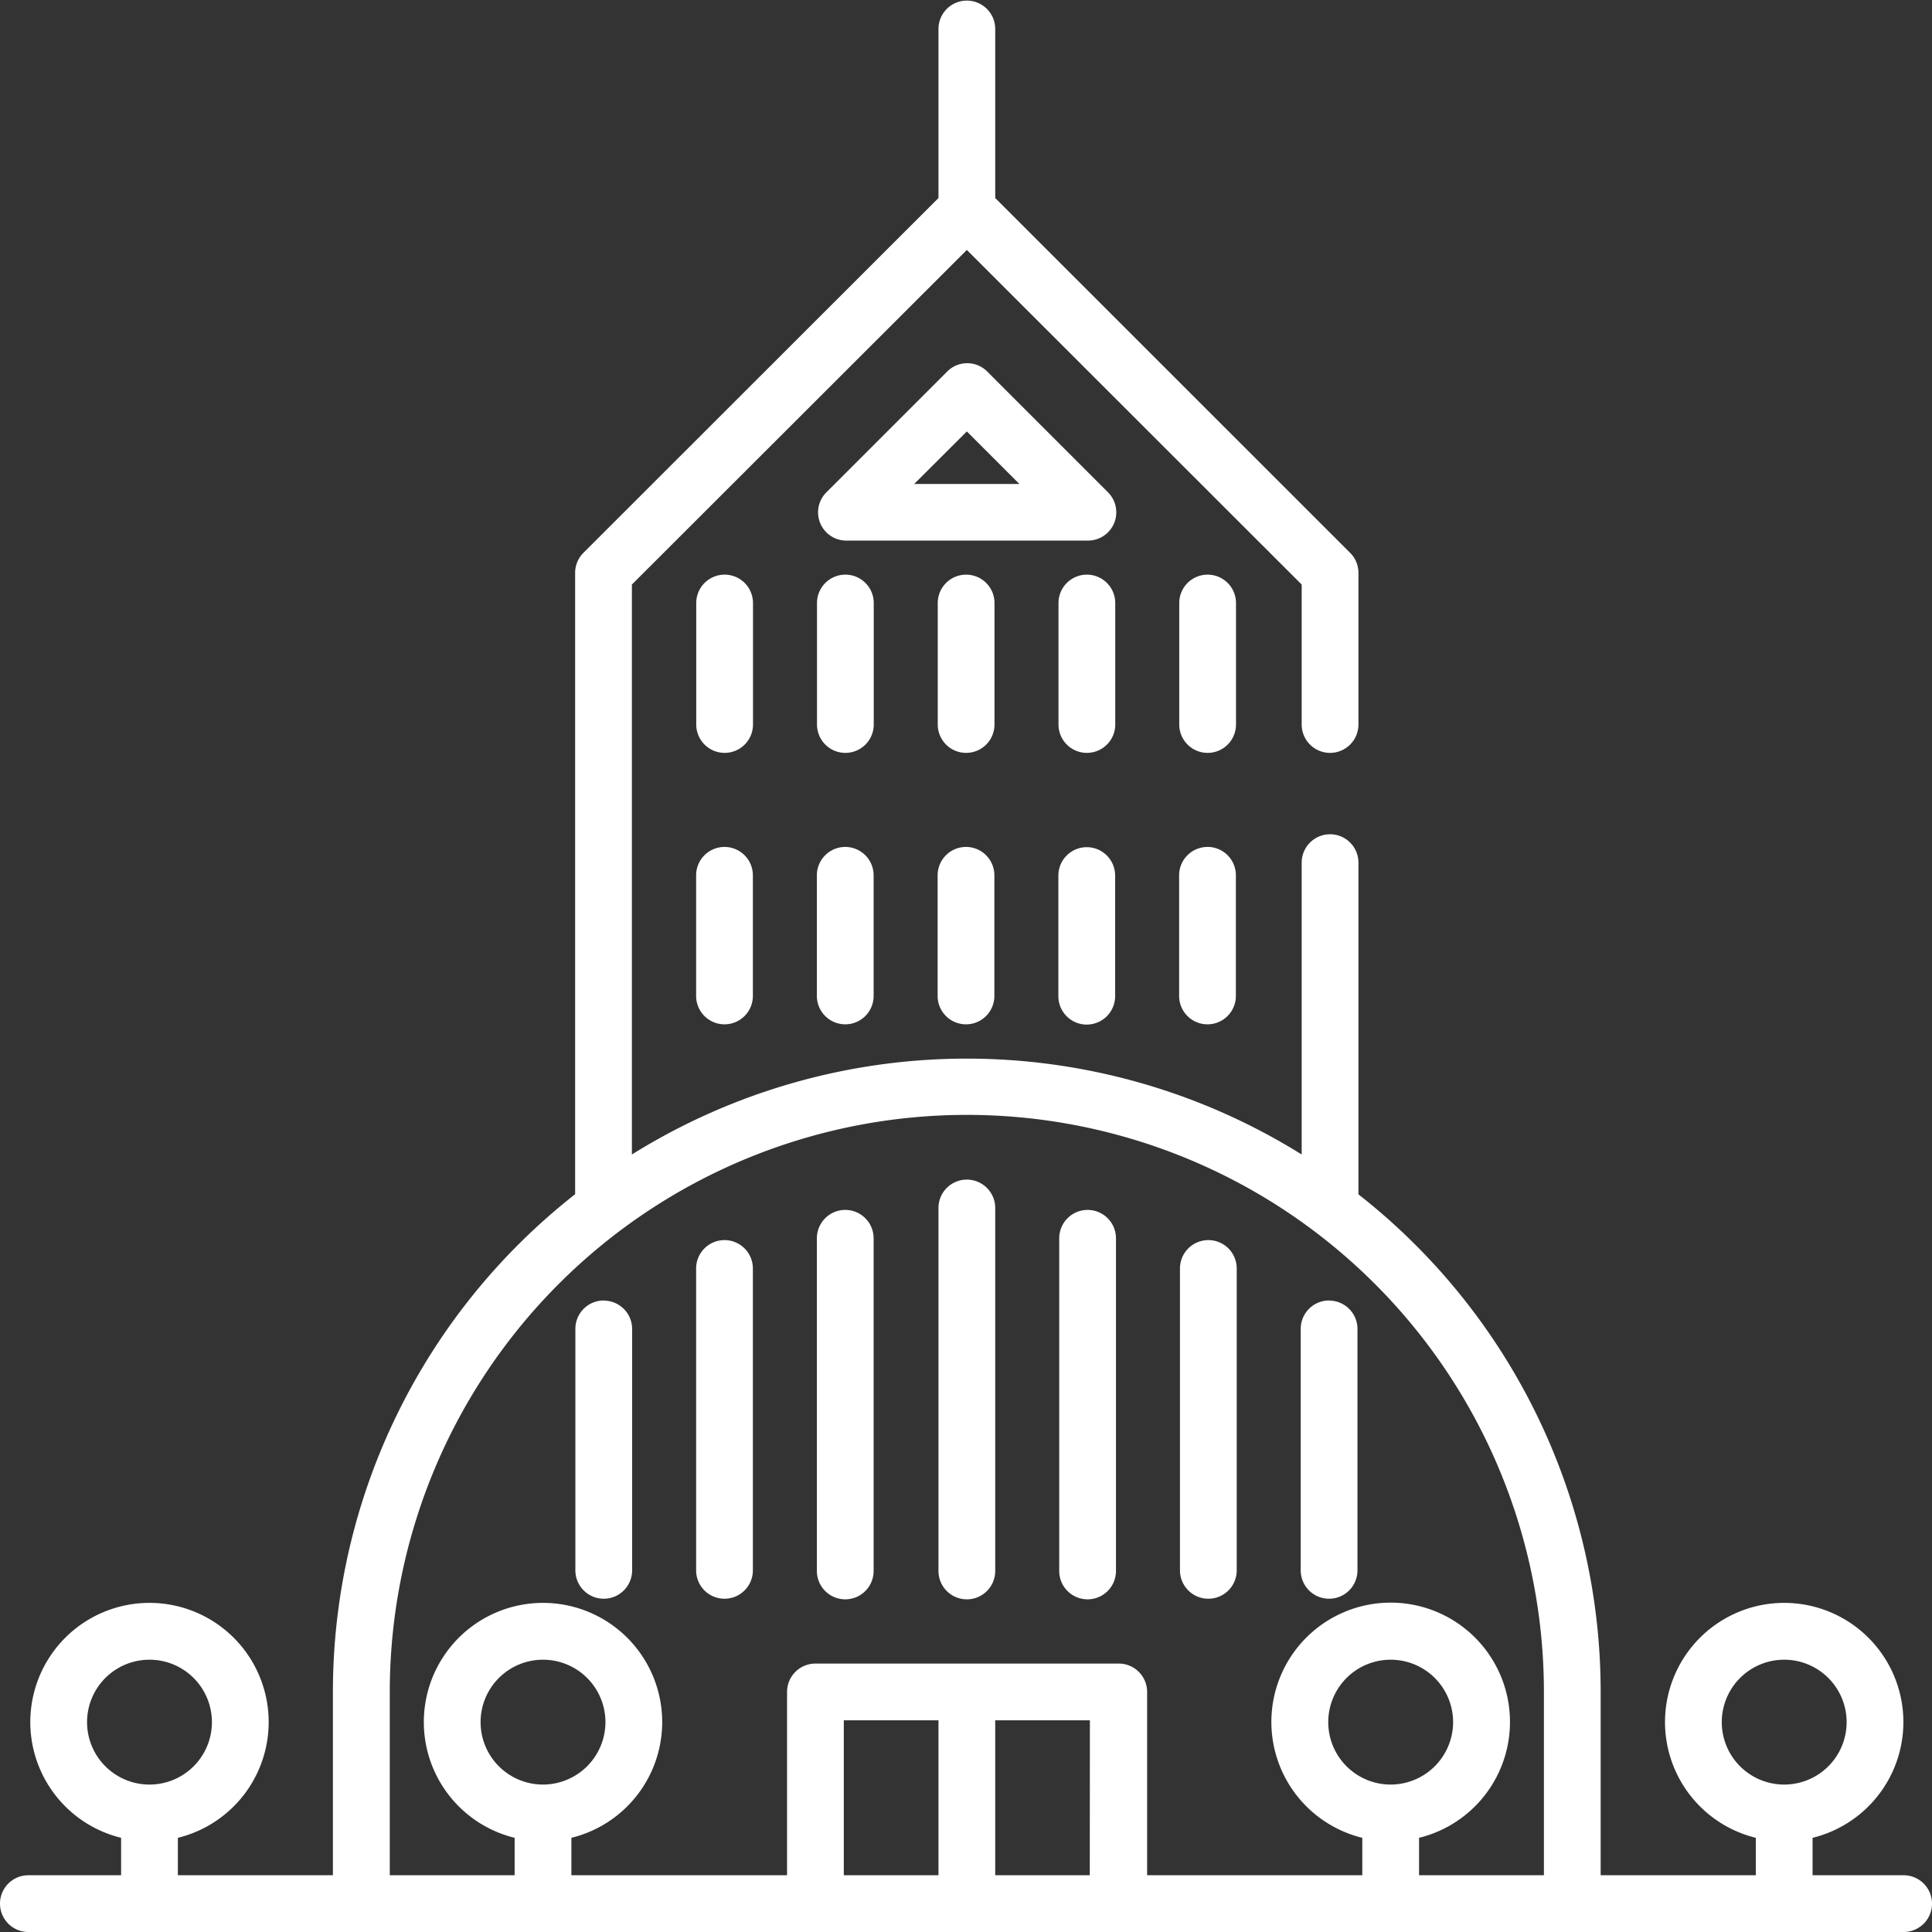
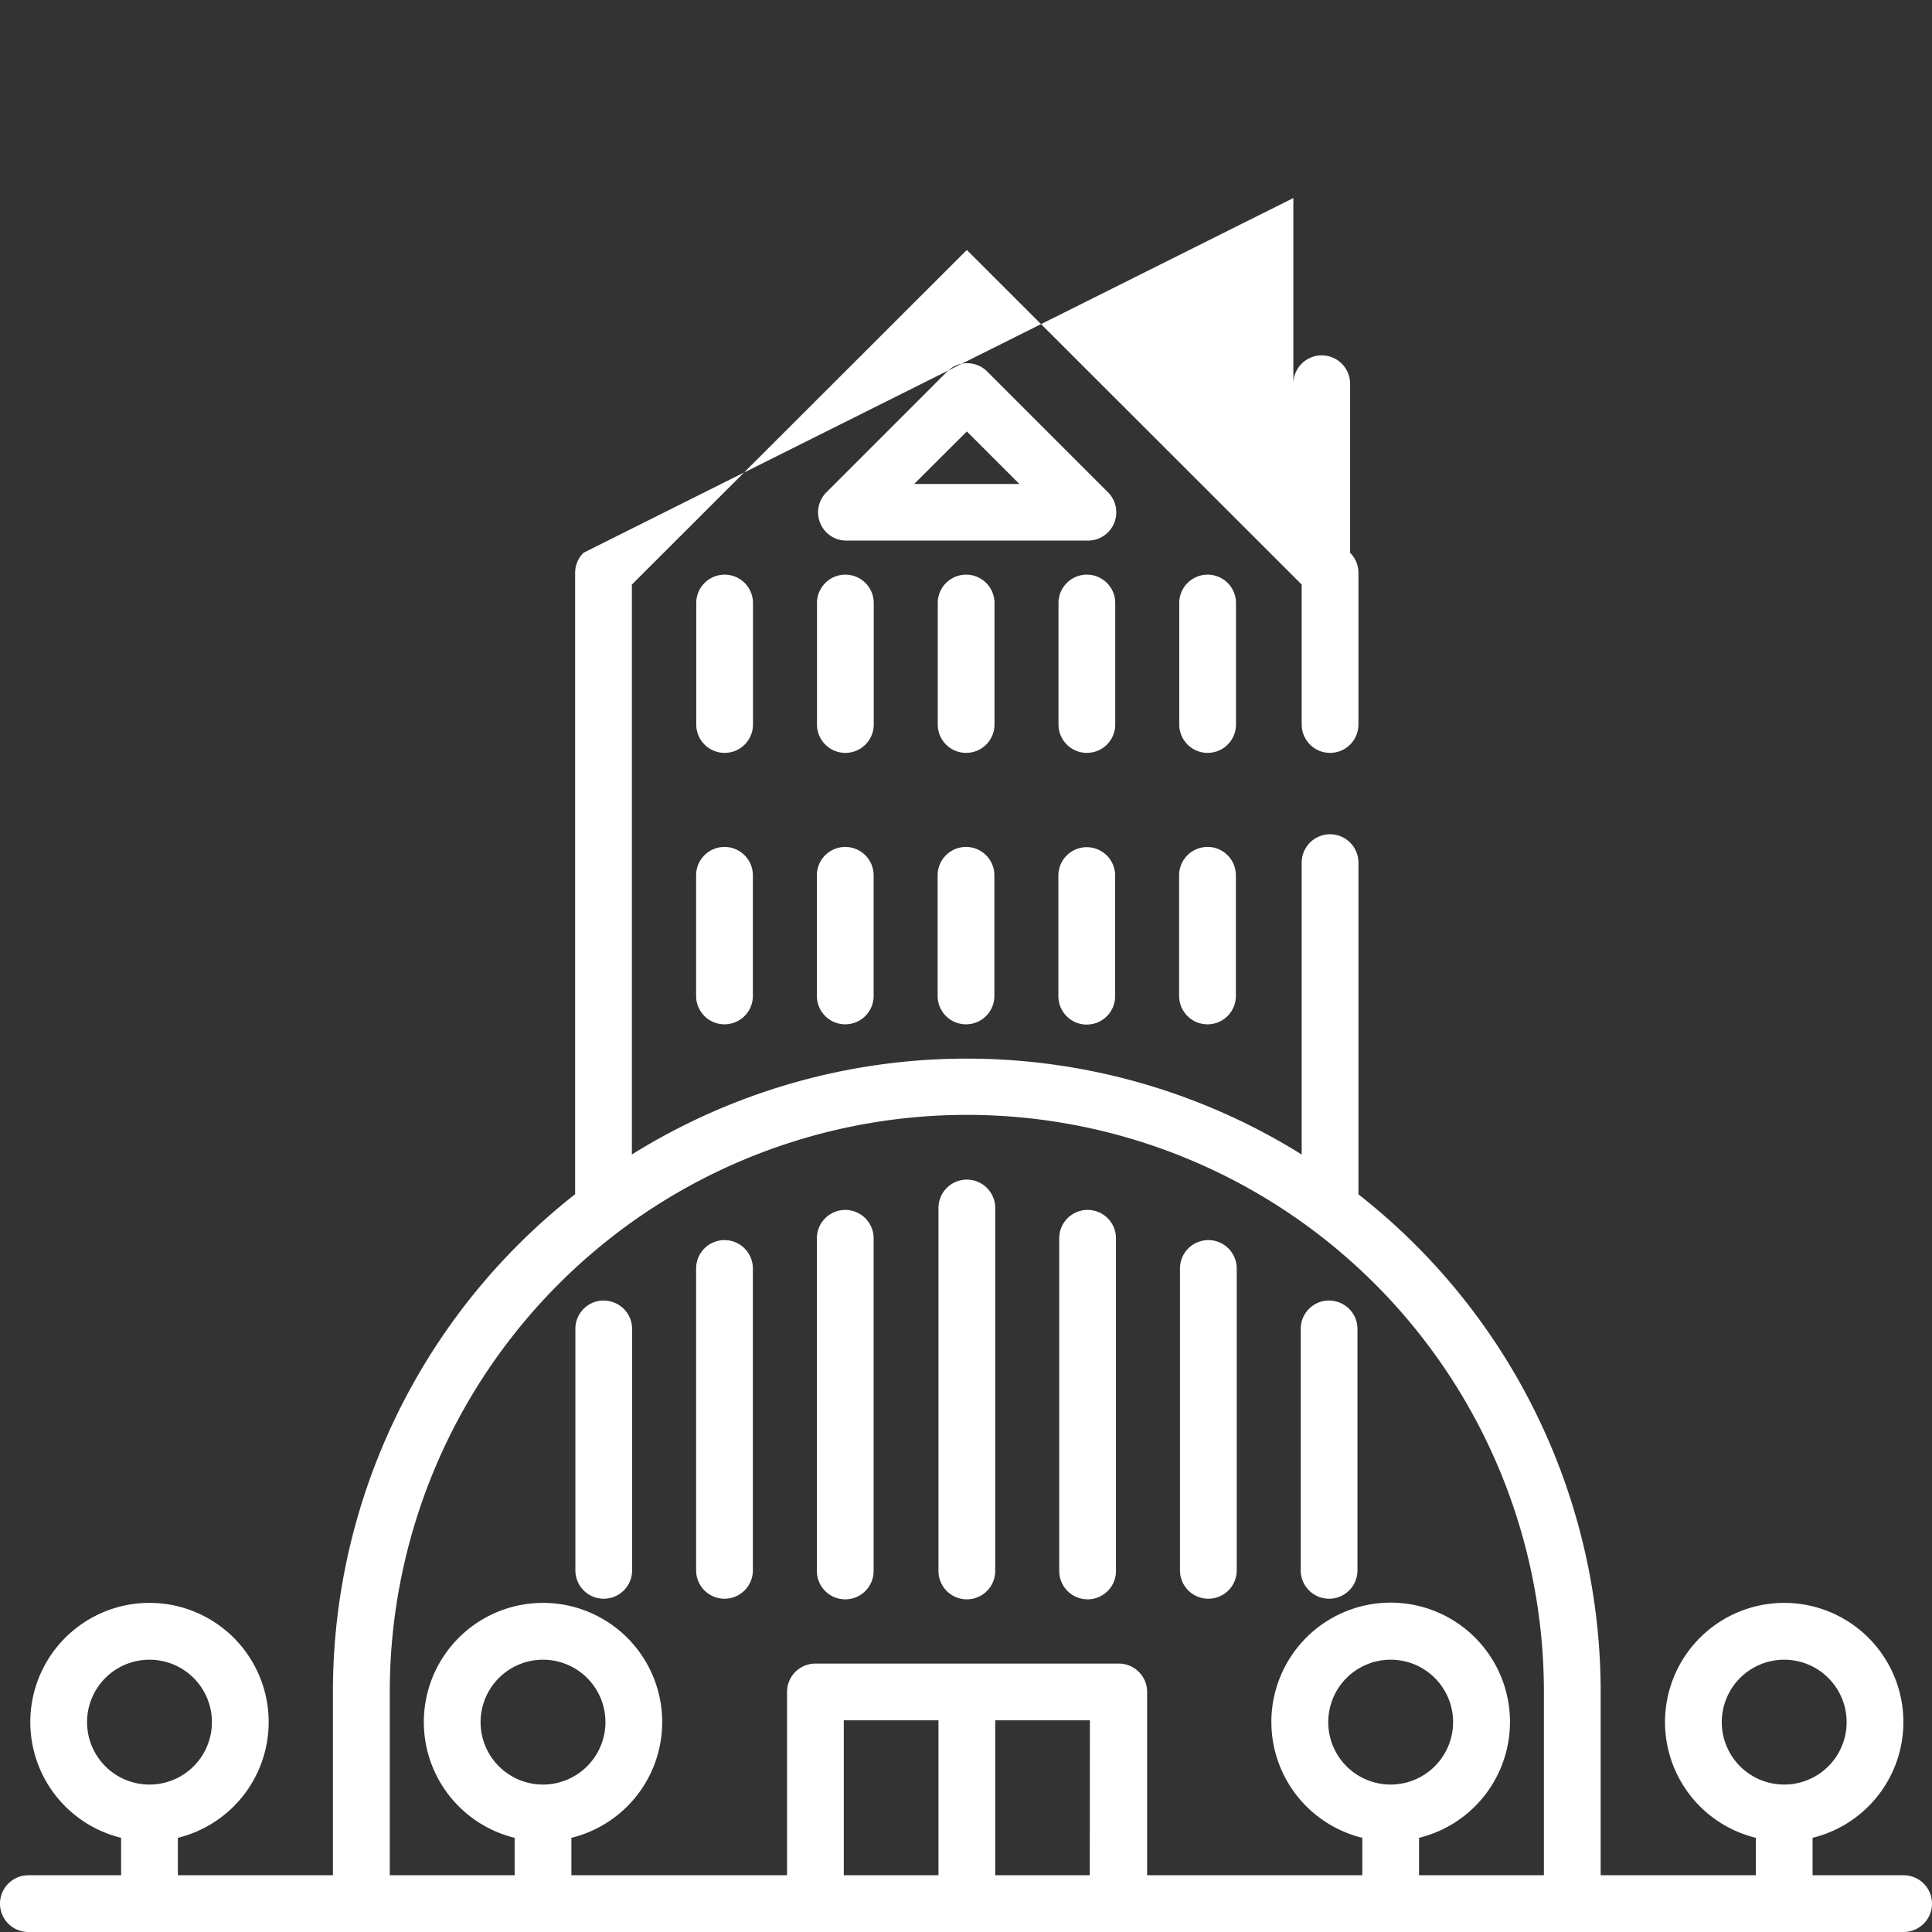
<svg xmlns="http://www.w3.org/2000/svg" viewBox="0 0 160 160">
  <rect x="0" y="0" width="160" height="160" fill="#333333" stroke="none" />
  <defs>
    <style>.cls-1{fill:#fff;}</style>
  </defs>
  <g id="Layer_2" data-name="Layer 2">
    <g id="Layer_1-2" data-name="Layer 1">
-       <path class="cls-1" d="M62.36,49.94a2.35,2.35,0,0,0-4.7,0V60a2.35,2.35,0,0,0,4.7,0Zm10,0a2.35,2.35,0,0,0-4.7,0V60a2.35,2.35,0,1,0,4.7,0Zm10,0a2.35,2.35,0,0,0-4.7,0V60a2.35,2.35,0,0,0,4.7,0Zm10,0a2.35,2.35,0,0,0-4.7,0V60a2.35,2.35,0,0,0,4.7,0Zm10,0a2.35,2.35,0,0,0-4.7,0V60a2.35,2.35,0,1,0,4.7,0ZM60,70.14a2.35,2.35,0,0,0-2.35,2.34v10a2.35,2.35,0,0,0,4.7,0v-10A2.35,2.35,0,0,0,60,70.14Zm10,0a2.35,2.35,0,0,0-2.35,2.34v10a2.35,2.35,0,0,0,4.7,0v-10A2.35,2.35,0,0,0,70,70.14Zm10,0a2.35,2.35,0,0,0-2.35,2.34v10a2.35,2.35,0,0,0,4.7,0v-10A2.35,2.35,0,0,0,80.07,70.14Zm10,14.71a2.35,2.35,0,0,0,2.35-2.34v-10a2.35,2.35,0,0,0-4.7,0v10A2.35,2.35,0,0,0,90.1,84.85Zm10-14.71a2.35,2.35,0,0,0-2.35,2.34v10a2.35,2.35,0,0,0,4.7,0v-10A2.35,2.35,0,0,0,100.12,70.14ZM92.27,43.32a2.35,2.35,0,0,0-.51-2.55l-10-10a2.34,2.34,0,0,0-3.32,0l-10,10a2.34,2.34,0,0,0,1.66,4H90.1A2.35,2.35,0,0,0,92.27,43.32ZM75.71,40.08l4.36-4.35,4.35,4.35Zm4.36,57.61A2.35,2.35,0,0,0,77.72,100V130.1a2.35,2.35,0,1,0,4.7,0V100A2.35,2.35,0,0,0,80.07,97.69Zm10,2.51a2.35,2.35,0,0,0-2.35,2.34V130.1a2.35,2.35,0,1,0,4.7,0V102.54A2.35,2.35,0,0,0,90.1,100.2Zm10,2.5a2.35,2.35,0,0,0-2.35,2.35v25a2.35,2.35,0,1,0,4.7,0v-25A2.35,2.35,0,0,0,100.12,102.7Zm10,5a2.35,2.35,0,0,0-2.35,2.35v20a2.35,2.35,0,1,0,4.7,0v-20A2.35,2.35,0,0,0,110.15,107.71ZM70,100.2a2.35,2.35,0,0,0-2.35,2.34V130.1a2.35,2.35,0,1,0,4.7,0V102.54A2.35,2.35,0,0,0,70,100.2Zm-10,2.5a2.35,2.35,0,0,0-2.35,2.35v25a2.35,2.35,0,0,0,4.7,0v-25A2.35,2.35,0,0,0,60,102.7Zm-10,5a2.35,2.35,0,0,0-2.35,2.35v20a2.35,2.35,0,0,0,4.7,0v-20A2.35,2.35,0,0,0,50,107.71ZM157.65,155.3h-7.54v-3.1a9.87,9.87,0,1,0-4.7,0v3.1H132.56V140.12A52.35,52.35,0,0,0,112.5,98.91V71.44a2.35,2.35,0,0,0-4.7,0V95.61a52.41,52.41,0,0,0-55.47,0V48.41L80.07,20.7,107.8,48.41V60a2.35,2.35,0,1,0,4.7,0V47.44a2.34,2.34,0,0,0-.69-1.66L82.42,16.4v-14a2.35,2.35,0,0,0-4.7,0V16.4L48.32,45.78a2.34,2.34,0,0,0-.69,1.66V98.8s0,.07,0,.1a52.39,52.39,0,0,0-20.06,41.22V155.3H14.73v-3.1a9.87,9.87,0,1,0-4.7,0v3.1H2.35a2.35,2.35,0,1,0,0,4.7h155.3a2.35,2.35,0,0,0,0-4.7ZM7.21,142.62a5.17,5.17,0,1,1,5.17,5.17A5.17,5.17,0,0,1,7.21,142.62Zm70.51,0V155.3H69.88V142.47h7.85A.76.76,0,0,0,77.72,142.62ZM90.25,155.3H82.42V142.62c0-.05,0-.1,0-.15h7.84Zm37.61,0H117.52v-3.1a9.88,9.88,0,1,0-4.7,0v3.1H95V140.12a2.35,2.35,0,0,0-2.35-2.35H67.53a2.35,2.35,0,0,0-2.35,2.35V155.3H47.32v-3.1a9.87,9.87,0,1,0-4.7,0v3.1H32.28V140.12a47.79,47.79,0,0,1,95.58,0Zm-12.69-7.51a5.17,5.17,0,1,1,5.17-5.17A5.18,5.18,0,0,1,115.17,147.79Zm-70.2,0a5.17,5.17,0,1,1,5.17-5.17A5.18,5.18,0,0,1,45,147.79Zm97.62-5.17a5.17,5.17,0,1,1,5.17,5.17A5.17,5.17,0,0,1,142.59,142.62Z" />
+       <path class="cls-1" d="M62.36,49.94a2.35,2.35,0,0,0-4.7,0V60a2.35,2.35,0,0,0,4.7,0Zm10,0a2.35,2.35,0,0,0-4.7,0V60a2.35,2.35,0,1,0,4.7,0Zm10,0a2.35,2.35,0,0,0-4.7,0V60a2.35,2.35,0,0,0,4.7,0Zm10,0a2.35,2.35,0,0,0-4.7,0V60a2.35,2.35,0,0,0,4.7,0Zm10,0a2.35,2.35,0,0,0-4.7,0V60a2.35,2.35,0,1,0,4.7,0ZM60,70.14a2.35,2.35,0,0,0-2.35,2.34v10a2.35,2.35,0,0,0,4.7,0v-10A2.35,2.35,0,0,0,60,70.14Zm10,0a2.35,2.35,0,0,0-2.35,2.34v10a2.35,2.35,0,0,0,4.7,0v-10A2.35,2.35,0,0,0,70,70.14Zm10,0a2.35,2.35,0,0,0-2.35,2.34v10a2.35,2.35,0,0,0,4.7,0v-10A2.35,2.35,0,0,0,80.07,70.14Zm10,14.71a2.35,2.35,0,0,0,2.35-2.34v-10a2.35,2.35,0,0,0-4.7,0v10A2.35,2.35,0,0,0,90.1,84.85Zm10-14.71a2.35,2.35,0,0,0-2.35,2.34v10a2.35,2.35,0,0,0,4.7,0v-10A2.35,2.35,0,0,0,100.12,70.14ZM92.27,43.32a2.35,2.35,0,0,0-.51-2.55l-10-10a2.34,2.34,0,0,0-3.32,0l-10,10a2.34,2.34,0,0,0,1.66,4H90.1A2.35,2.35,0,0,0,92.27,43.32ZM75.71,40.08l4.36-4.35,4.35,4.35Zm4.36,57.61A2.35,2.35,0,0,0,77.72,100V130.1a2.35,2.35,0,1,0,4.7,0V100A2.35,2.35,0,0,0,80.07,97.69Zm10,2.51a2.35,2.35,0,0,0-2.35,2.34V130.1a2.35,2.35,0,1,0,4.7,0V102.54A2.35,2.35,0,0,0,90.1,100.2Zm10,2.5a2.35,2.35,0,0,0-2.35,2.35v25a2.35,2.35,0,1,0,4.7,0v-25A2.35,2.35,0,0,0,100.12,102.7Zm10,5a2.35,2.35,0,0,0-2.35,2.35v20a2.35,2.35,0,1,0,4.7,0v-20A2.35,2.35,0,0,0,110.15,107.71ZM70,100.2a2.35,2.35,0,0,0-2.35,2.34V130.1a2.35,2.35,0,1,0,4.7,0V102.54A2.35,2.35,0,0,0,70,100.2Zm-10,2.5a2.35,2.35,0,0,0-2.35,2.35v25a2.35,2.35,0,0,0,4.7,0v-25A2.35,2.35,0,0,0,60,102.7Zm-10,5a2.35,2.35,0,0,0-2.35,2.35v20a2.35,2.35,0,0,0,4.7,0v-20A2.35,2.35,0,0,0,50,107.71ZM157.65,155.3h-7.54v-3.1a9.87,9.87,0,1,0-4.7,0v3.1H132.56V140.12A52.35,52.35,0,0,0,112.5,98.91V71.44a2.35,2.35,0,0,0-4.7,0V95.61a52.41,52.41,0,0,0-55.47,0V48.41L80.07,20.7,107.8,48.41V60a2.35,2.35,0,1,0,4.7,0V47.44a2.34,2.34,0,0,0-.69-1.66v-14a2.35,2.35,0,0,0-4.7,0V16.4L48.32,45.78a2.34,2.34,0,0,0-.69,1.66V98.8s0,.07,0,.1a52.39,52.39,0,0,0-20.06,41.22V155.3H14.73v-3.1a9.87,9.87,0,1,0-4.7,0v3.1H2.35a2.35,2.35,0,1,0,0,4.7h155.3a2.35,2.35,0,0,0,0-4.7ZM7.21,142.62a5.17,5.17,0,1,1,5.17,5.17A5.17,5.17,0,0,1,7.21,142.62Zm70.51,0V155.3H69.88V142.47h7.85A.76.76,0,0,0,77.72,142.62ZM90.25,155.3H82.42V142.62c0-.05,0-.1,0-.15h7.84Zm37.61,0H117.52v-3.1a9.88,9.88,0,1,0-4.7,0v3.1H95V140.12a2.35,2.35,0,0,0-2.35-2.35H67.53a2.35,2.35,0,0,0-2.35,2.35V155.3H47.32v-3.1a9.87,9.87,0,1,0-4.7,0v3.1H32.28V140.12a47.79,47.79,0,0,1,95.58,0Zm-12.69-7.51a5.17,5.17,0,1,1,5.17-5.17A5.18,5.18,0,0,1,115.17,147.79Zm-70.2,0a5.17,5.17,0,1,1,5.17-5.17A5.18,5.18,0,0,1,45,147.79Zm97.62-5.17a5.17,5.17,0,1,1,5.17,5.17A5.17,5.17,0,0,1,142.59,142.62Z" />
    </g>
  </g>
</svg>